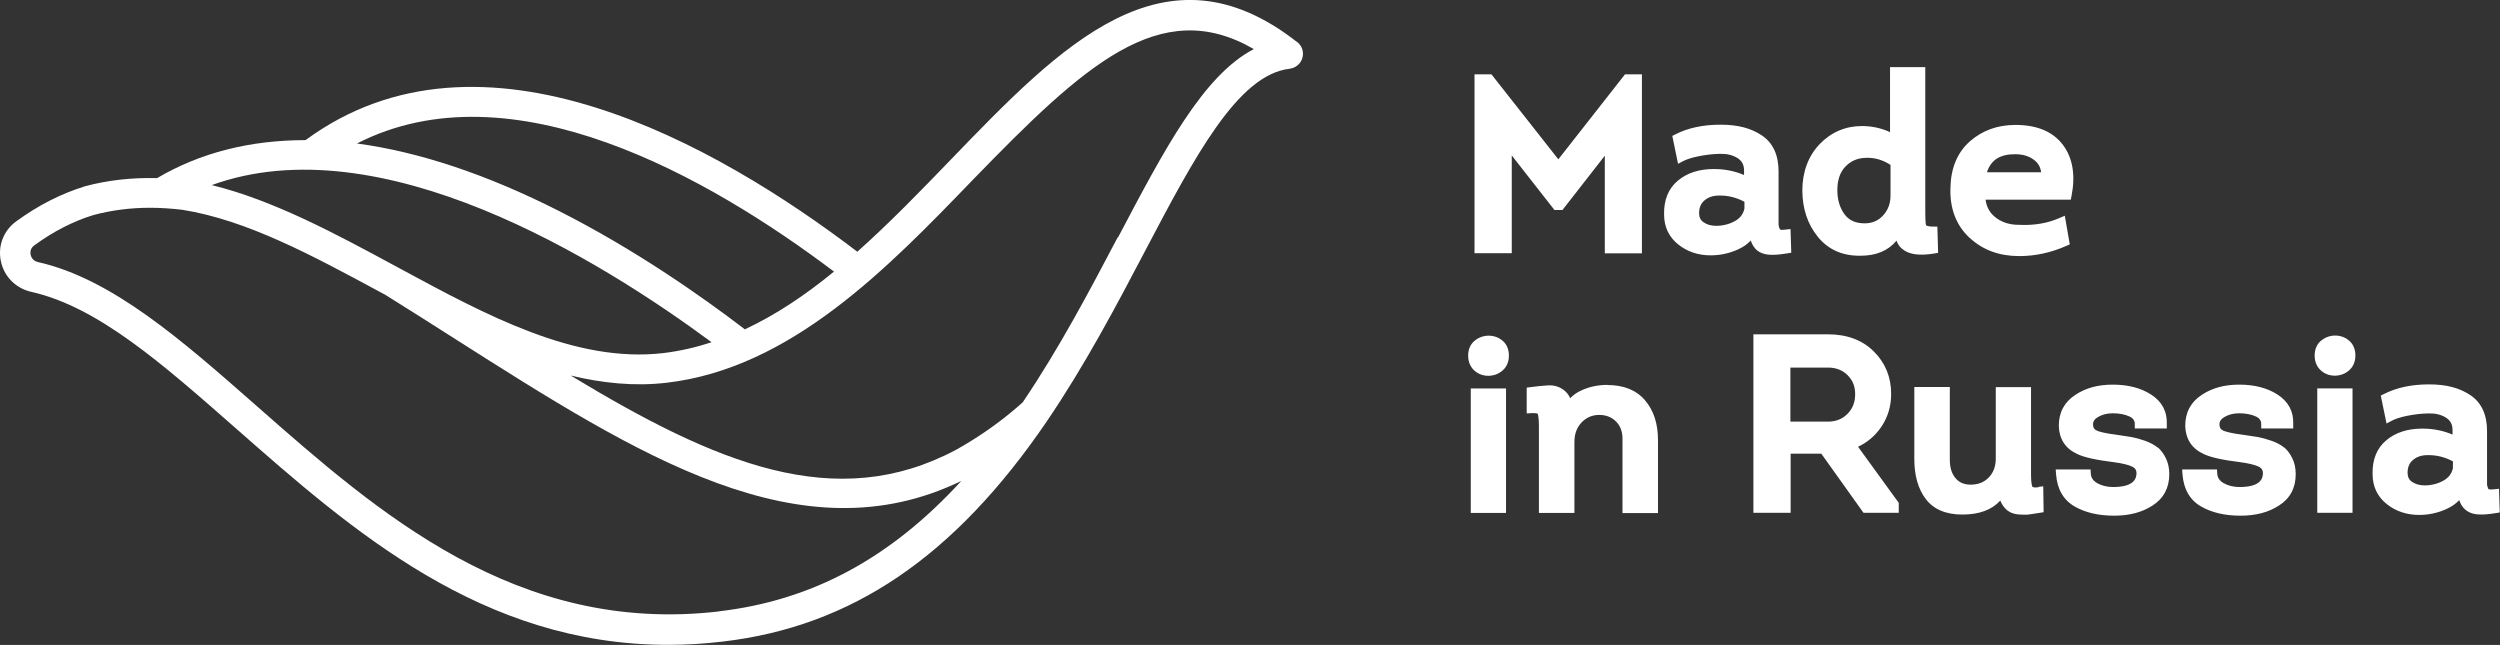
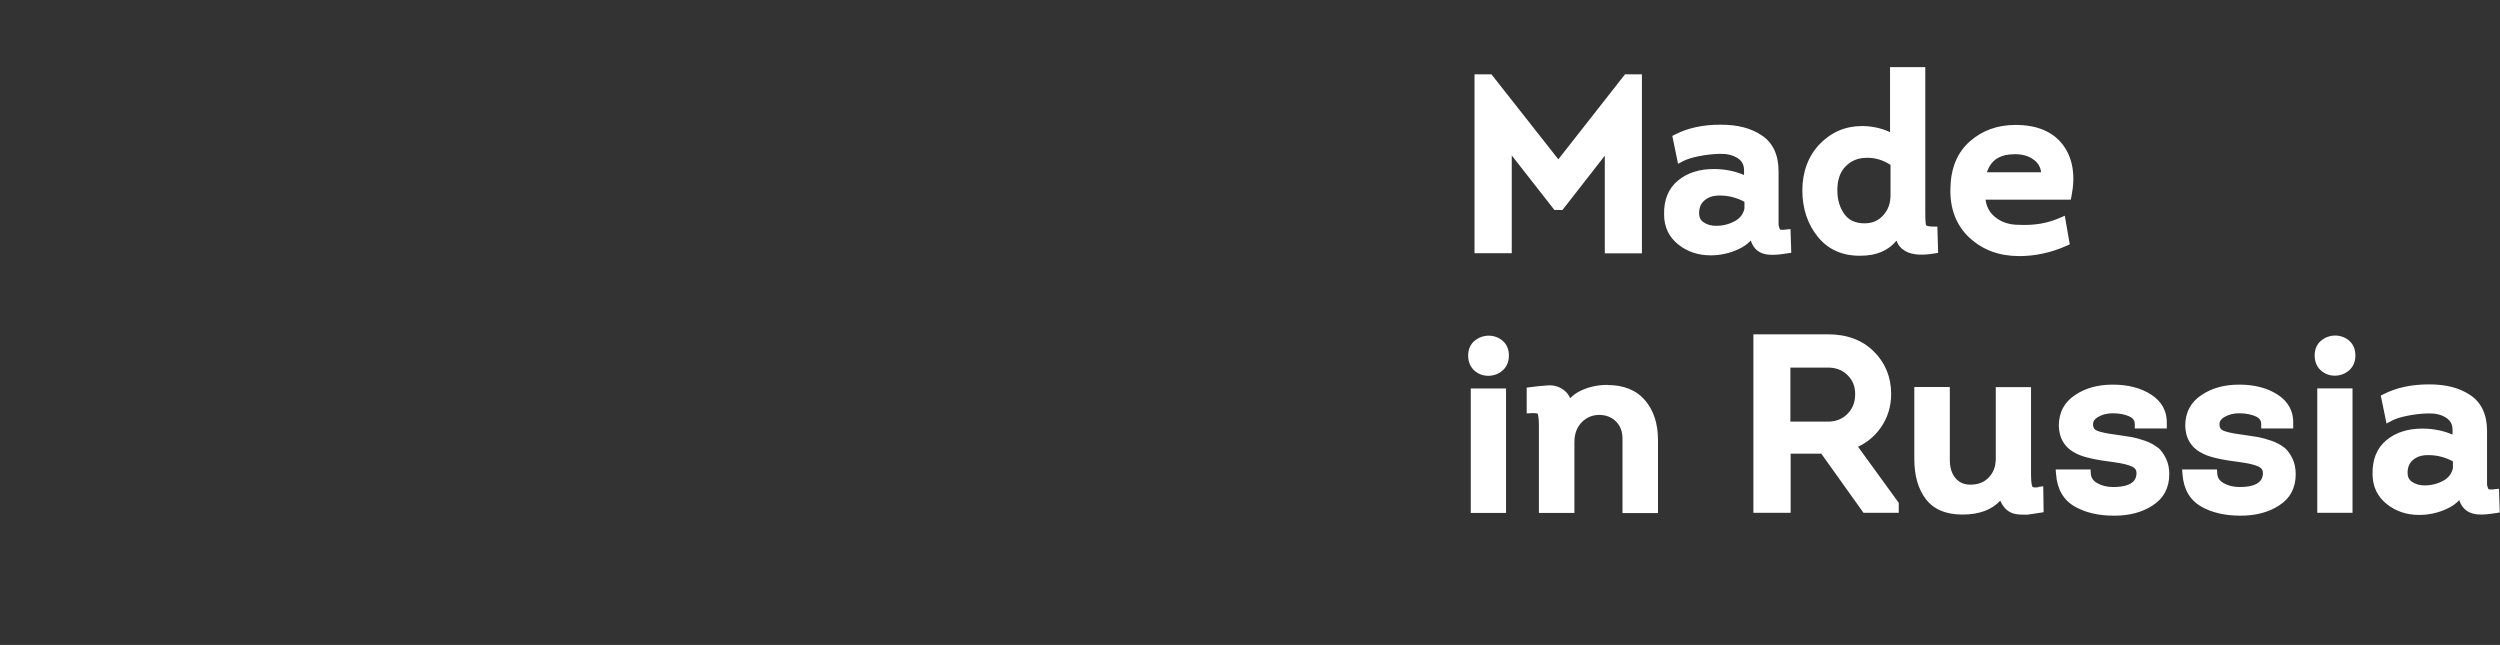
<svg xmlns="http://www.w3.org/2000/svg" viewBox="0 0 200.71 51.78">
  <rect x="0" y="0" width="200.71" height="51.78" fill="#333333" stroke="none" />
  <defs>
    <style>.d{fill:#fff;}</style>
  </defs>
  <g id="a" />
  <g id="b">
    <g id="c">
      <g>
-         <path class="d" d="M104.14,3.38c-10.65-8.35-18.97,.28-27.79,9.42-2.45,2.54-4.93,5.1-7.52,7.41C57.58,11.64,38.66,.85,24.53,11.25c-4.44,0-8.44,1-11.92,3.05-2.01-.05-3.93,.16-5.77,.65-1.92,.59-3.79,1.54-5.55,2.83-1.01,.74-1.48,1.97-1.22,3.19,.26,1.24,1.2,2.18,2.44,2.46,5.33,1.2,10.48,5.73,16.45,10.98,9.3,8.18,19.73,17.36,34.67,17.36,1.42,0,2.87-.08,4.37-.26,10.37-1.2,18.64-6.82,26.04-17.68,3.06-4.5,5.62-9.35,7.87-13.64,4-7.61,7.46-14.18,11.62-14.67,.49-.06,.9-.4,1.03-.87,.14-.47-.03-.98-.42-1.28m-37.19,18.44c-2.27,1.86-4.64,3.46-7.15,4.63-3.57-2.73-8.82-6.4-14.88-9.48-5.85-2.97-11.29-4.77-16.26-5.44,12.41-6.35,28.28,2.73,38.29,10.28m-9.83,5.68c-1.26,.41-2.55,.71-3.89,.87-7.05,.81-14.18-3.04-21.08-6.77l-.37-.2c-4.83-2.61-9.81-5.3-14.78-6.52,13.53-4.91,31.1,5.94,40.12,12.61m.6,21.62c-16.23,1.87-27.34-7.89-37.14-16.52-5.96-5.24-11.58-10.19-17.53-11.53-.44-.1-.56-.45-.59-.59-.03-.14-.06-.49,.28-.74,1.54-1.13,3.16-1.96,4.78-2.45,1.43-.38,2.94-.58,4.52-.58,.84,0,1.7,.06,2.58,.16,5.19,.82,10.44,3.66,16,6.66l.3,.16c1.94,1.21,3.83,2.41,5.68,3.59,14.7,9.35,27.69,17.61,40.58,11.36-5.71,6.24-12.03,9.61-19.47,10.47m32.03-30.04c-2.2,4.18-4.69,8.92-7.64,13.27-.3,.27-.61,.53-.91,.78-1.2,.99-2.69,2.05-4.43,3.02-9.69,5.16-19.29,1.09-30.94-5.96,2.54,.61,5.11,.88,7.69,.58,9.99-1.16,17.76-9.21,24.6-16.3C87.03,5.24,93.13-.42,100.66,3.94c-4.07,2.13-7.16,8.02-10.91,15.14" />
        <path class="d" d="M124.79,16.85l-3.42-4.37v7.85h-2.99V5.97h1.36l5.37,6.82,5.35-6.82h1.36v14.37h-2.98v-7.84l-3.4,4.36h-.66Zm16.11,3.08c-.15-.17-.26-.37-.34-.62-.28,.3-.63,.54-1.04,.72-.68,.31-1.41,.47-2.19,.47-.99,0-1.86-.29-2.59-.87-.75-.6-1.14-1.41-1.14-2.4-.03-1.18,.35-2.1,1.11-2.73,.74-.62,1.71-.93,2.88-.93,.87,0,1.68,.16,2.43,.48v-.36c0-.45-.16-.76-.51-.99-.39-.25-.86-.36-1.4-.35-.59,.01-1.17,.08-1.72,.19-.54,.11-.96,.24-1.25,.39l-.42,.22-.46-2.24,.24-.12c1.01-.52,2.23-.78,3.63-.78s2.44,.28,3.3,.85c.9,.59,1.36,1.57,1.36,2.89v3.7c0,.29,0,.49,0,.59,0,.05,.02,.15,.08,.31,.03,.07,.05,.08,.06,.08,.05,.02,.18,.04,.44,0l.38-.04,.06,1.9-.31,.05c-1.13,.18-2.04,.24-2.62-.42Zm-2.81-4.23s-.08,0-.12,0c-.47,.01-.84,.14-1.14,.4-.28,.24-.42,.58-.42,1.02,0,.32,.11,.55,.35,.72,.28,.19,.61,.29,1.01,.29,.56,0,1.07-.13,1.53-.39,.41-.23,.66-.56,.75-1v-.54c-.62-.33-1.27-.5-1.94-.5Zm14.63,4.29c-.21-.18-.37-.4-.46-.67-.67,.81-1.63,1.21-2.88,1.21-.04,0-.07,0-.11,0-1.39,0-2.51-.51-3.33-1.52-.82-1.01-1.24-2.27-1.24-3.73s.47-2.75,1.39-3.71c.93-.96,2.07-1.45,3.4-1.45,.78,0,1.54,.16,2.25,.49V5.39h2.83v11.68c0,.81,.05,.98,.06,1.01,.02,.03,.17,.11,.56,.11h.35l.06,2.11-.3,.05c-1.2,.2-2.04,.09-2.57-.36Zm-2.78-7.32s-.07,0-.11,0c-.68,.01-1.22,.24-1.66,.69-.44,.45-.66,1.08-.66,1.91,0,.77,.2,1.43,.58,1.94,.37,.49,.89,.72,1.61,.72,.61,0,1.1-.21,1.49-.64,.4-.44,.59-.97,.59-1.61v-2.44c-.6-.39-1.21-.57-1.84-.57Zm8.18,6.42c-1.07-1-1.59-2.35-1.53-4.01,.03-1.58,.55-2.84,1.56-3.73,1-.88,2.23-1.32,3.66-1.32,1.73,0,3.01,.54,3.81,1.6,.79,1.05,1.02,2.44,.69,4.11l-.06,.29h-6.84c.07,.56,.31,1.01,.72,1.36,.52,.44,1.16,.66,1.96,.66,1.2,.06,2.29-.12,3.26-.55l.42-.18,.4,2.3-.25,.11c-1.28,.57-2.55,.83-3.81,.83-1.59,0-2.93-.49-3.97-1.46Zm1.4-5.26h4.35c-.05-.4-.22-.71-.53-.96-.41-.33-.92-.49-1.56-.49-1.21,0-1.94,.46-2.26,1.45Zm-41.15,13.54c-.33,.29-.5,.69-.5,1.18s.17,.91,.51,1.21c.31,.27,.68,.41,1.1,.41,.02,0,.04,0,.07,0,.42-.02,.79-.16,1.1-.44,.32-.29,.49-.69,.49-1.18s-.16-.89-.49-1.18c-.63-.56-1.63-.56-2.27,0Zm-.29,13.81h2.83v-9.99h-2.83v9.99Zm10.98-10.28c-.73,0-1.43,.14-2.07,.43-.37,.16-.68,.38-.93,.64-.1-.23-.24-.43-.42-.58-.38-.33-.84-.48-1.36-.45-.44,.03-.91,.07-1.4,.14l-.31,.04v2.07l.37-.02c.4-.02,.51,.04,.51,.04h0s.1,.2,.1,.96v7.01h2.85v-5.68c0-.66,.19-1.18,.58-1.59,.39-.4,.86-.6,1.43-.6,.56,.01,1,.19,1.35,.55,.35,.36,.52,.84,.5,1.47v5.86h2.85v-5.86c0-1.3-.34-2.37-1.03-3.18-.7-.83-1.72-1.24-3.04-1.24Zm20.12,4.98l3.26,4.49v.8h-2.83l-3.39-4.75h-2.46v4.75h-2.99v-14.33h5.98c1.53,0,2.77,.46,3.69,1.38,.92,.91,1.39,2.06,1.39,3.41,0,1-.28,1.92-.84,2.71-.47,.67-1.08,1.18-1.82,1.53Zm-5.45-2.03h3.01c.65,0,1.16-.2,1.58-.62,.41-.41,.62-.93,.62-1.58s-.2-1.12-.61-1.53c-.41-.41-.93-.61-1.58-.61h-3.01v4.33Zm19.93,5.27c-.38,.05-.48-.03-.48-.03-.02-.03-.12-.21-.12-.96v-7.05h-2.83v5.72c0,.65-.19,1.15-.57,1.54-.38,.39-.86,.57-1.45,.57-.52,0-.92-.17-1.22-.53-.31-.37-.46-.88-.45-1.53v-5.78h-2.85v5.78c0,1.32,.3,2.39,.91,3.2,.63,.84,1.62,1.26,2.95,1.26s2.36-.37,3.04-1.12c.03,.07,.06,.14,.1,.21,.16,.3,.36,.52,.59,.66,.23,.15,.52,.23,.88,.25,.14,0,.26,.01,.38,.01,.16,0,.31,0,.44-.03,.21-.03,.47-.07,.79-.12l.3-.05-.03-2.08-.39,.05Zm9.56-3.19c-.25-.21-.59-.39-1-.54-.4-.14-.76-.24-1.08-.3-.3-.05-.7-.11-1.18-.18-.97-.12-1.42-.25-1.62-.34-.2-.09-.29-.22-.3-.46-.01-.17,.02-.4,.38-.62,.33-.2,.73-.31,1.2-.31,.53,0,.98,.09,1.35,.26,.29,.14,.42,.33,.42,.61v.35h2.57v-.34c.04-1.02-.39-1.83-1.27-2.39-.83-.53-1.86-.79-3.06-.79s-2.18,.27-3.01,.82c-.88,.57-1.33,1.41-1.33,2.49,.03,1.05,.52,1.81,1.46,2.25,.54,.27,1.52,.49,2.99,.67,.66,.09,1.15,.21,1.46,.36,.23,.12,.33,.28,.33,.53-.02,.3-.06,1.1-1.88,1.1-.49,0-.93-.11-1.29-.32-.32-.19-.48-.43-.5-.76l-.02-.33h-2.8l.03,.38c.09,1.2,.59,2.07,1.49,2.59,.85,.49,1.91,.74,3.16,.74s2.25-.27,3.09-.81c.89-.57,1.35-1.42,1.35-2.52,0-.48-.09-.91-.27-1.27-.17-.36-.39-.65-.64-.87Zm10.16,0c-.25-.21-.59-.39-1.01-.54-.4-.14-.76-.24-1.08-.3-.3-.05-.7-.11-1.18-.18-.97-.12-1.42-.25-1.62-.34-.2-.09-.29-.22-.3-.46-.01-.17,.02-.4,.38-.62,.33-.2,.73-.31,1.2-.31,.53,0,.98,.09,1.35,.26,.29,.14,.42,.33,.42,.61v.35h2.57v-.34c.04-1.02-.39-1.83-1.27-2.39-.83-.53-1.86-.79-3.06-.79s-2.18,.27-3.01,.82c-.88,.57-1.33,1.41-1.33,2.49,.03,1.05,.52,1.81,1.46,2.25,.54,.27,1.52,.49,2.99,.67,.66,.09,1.15,.21,1.46,.36,.23,.12,.33,.28,.33,.53-.02,.3-.06,1.1-1.88,1.1-.49,0-.93-.11-1.29-.32-.32-.19-.48-.43-.5-.76l-.02-.33h-2.8l.03,.38c.09,1.2,.59,2.07,1.49,2.59,.85,.49,1.91,.74,3.16,.74s2.25-.27,3.09-.81c.9-.57,1.35-1.42,1.35-2.52,0-.48-.09-.91-.27-1.27-.17-.36-.39-.65-.64-.87Zm2.66,5.24h2.83v-9.99h-2.83v9.99Zm.29-13.81c-.33,.29-.5,.69-.5,1.18s.17,.91,.51,1.21c.31,.27,.68,.41,1.1,.41,.02,0,.04,0,.07,0,.42-.02,.79-.16,1.1-.44,.32-.29,.49-.69,.49-1.18s-.16-.89-.49-1.18c-.63-.56-1.63-.56-2.27,0Zm14.38,13.78l-.31,.05c-1.13,.18-2.04,.24-2.62-.42-.15-.17-.26-.37-.34-.62-.28,.3-.63,.54-1.04,.72-.68,.31-1.41,.47-2.19,.47-.99,0-1.86-.29-2.59-.87-.75-.6-1.14-1.41-1.14-2.4-.03-1.18,.35-2.1,1.11-2.73,.74-.62,1.71-.93,2.88-.93,.87,0,1.68,.16,2.43,.48v-.36c0-.45-.16-.76-.51-.99-.39-.25-.85-.36-1.4-.35-.59,.01-1.17,.08-1.72,.19-.54,.11-.96,.24-1.25,.4l-.42,.22-.46-2.24,.24-.12c1.01-.52,2.23-.78,3.63-.78s2.44,.28,3.3,.85c.9,.59,1.36,1.57,1.36,2.89v3.7c0,.29,0,.49,0,.59,0,.05,.02,.15,.08,.31,.03,.07,.05,.08,.06,.08,.05,.01,.18,.04,.44,0l.38-.04,.06,1.9Zm-5.74-4.6s-.08,0-.12,0c-.47,.01-.84,.14-1.14,.4-.28,.24-.42,.58-.42,1.02,0,.32,.11,.55,.35,.72,.28,.19,.61,.29,1.01,.29,.56,0,1.07-.13,1.53-.39,.41-.23,.66-.56,.75-1v-.54c-.62-.33-1.27-.5-1.94-.5Z" />
      </g>
    </g>
  </g>
</svg>